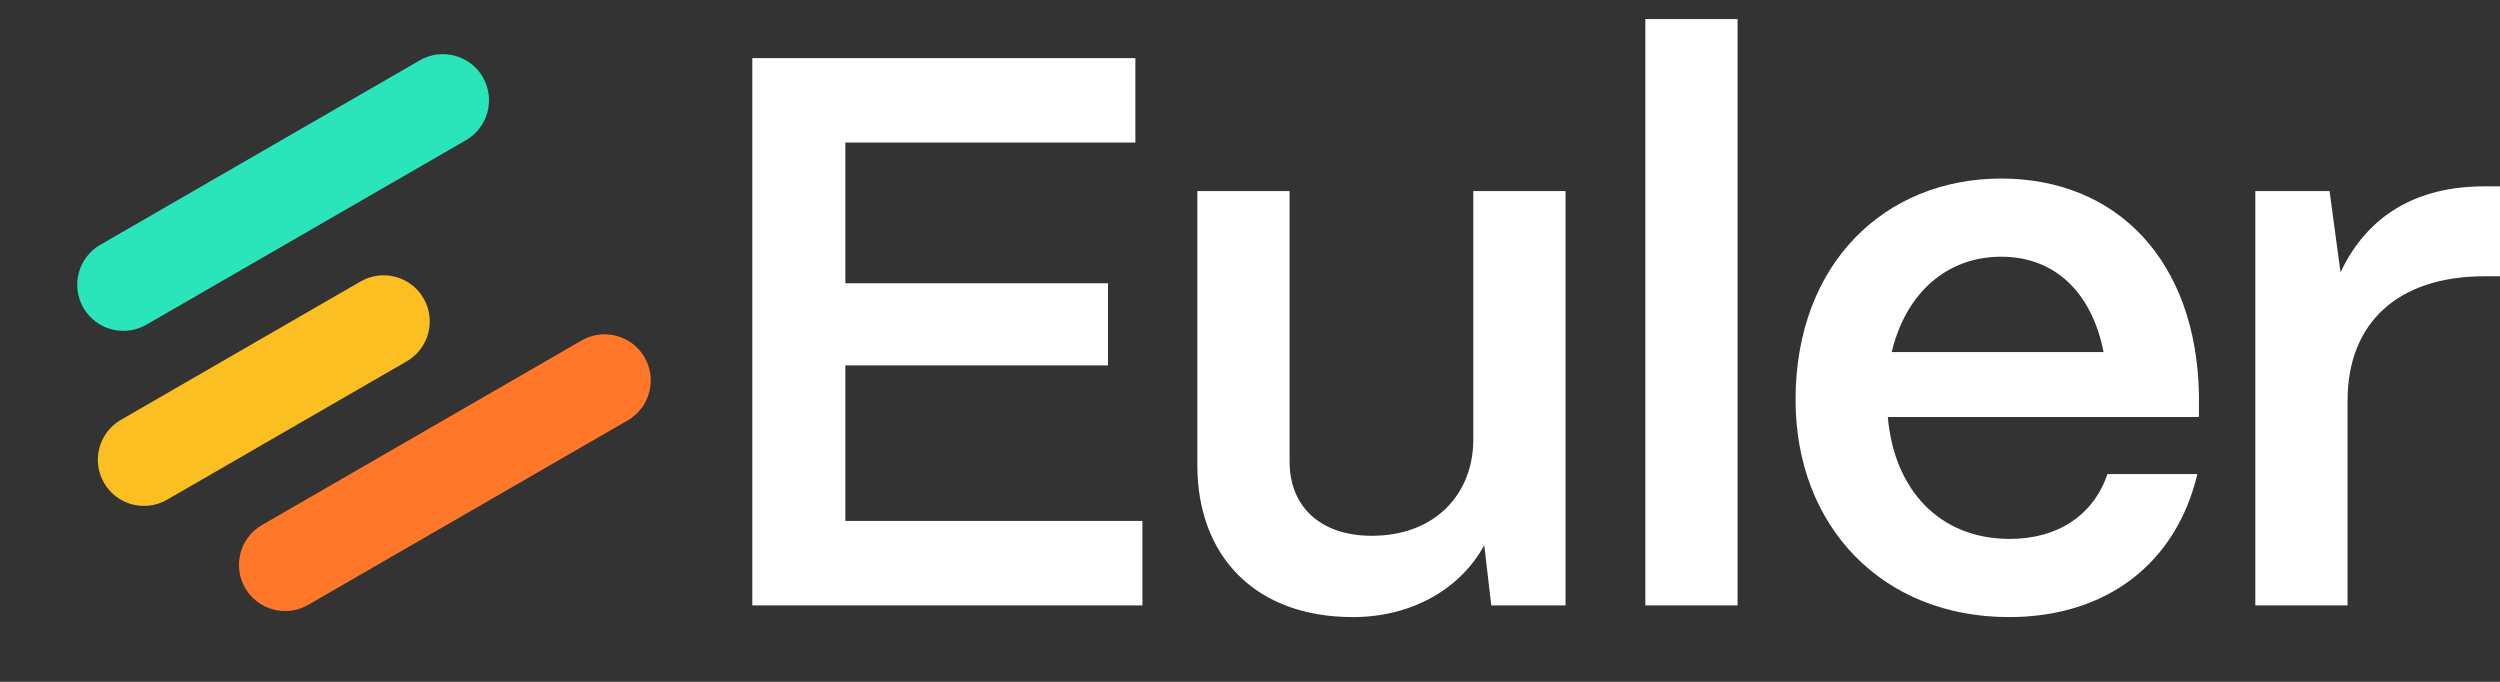
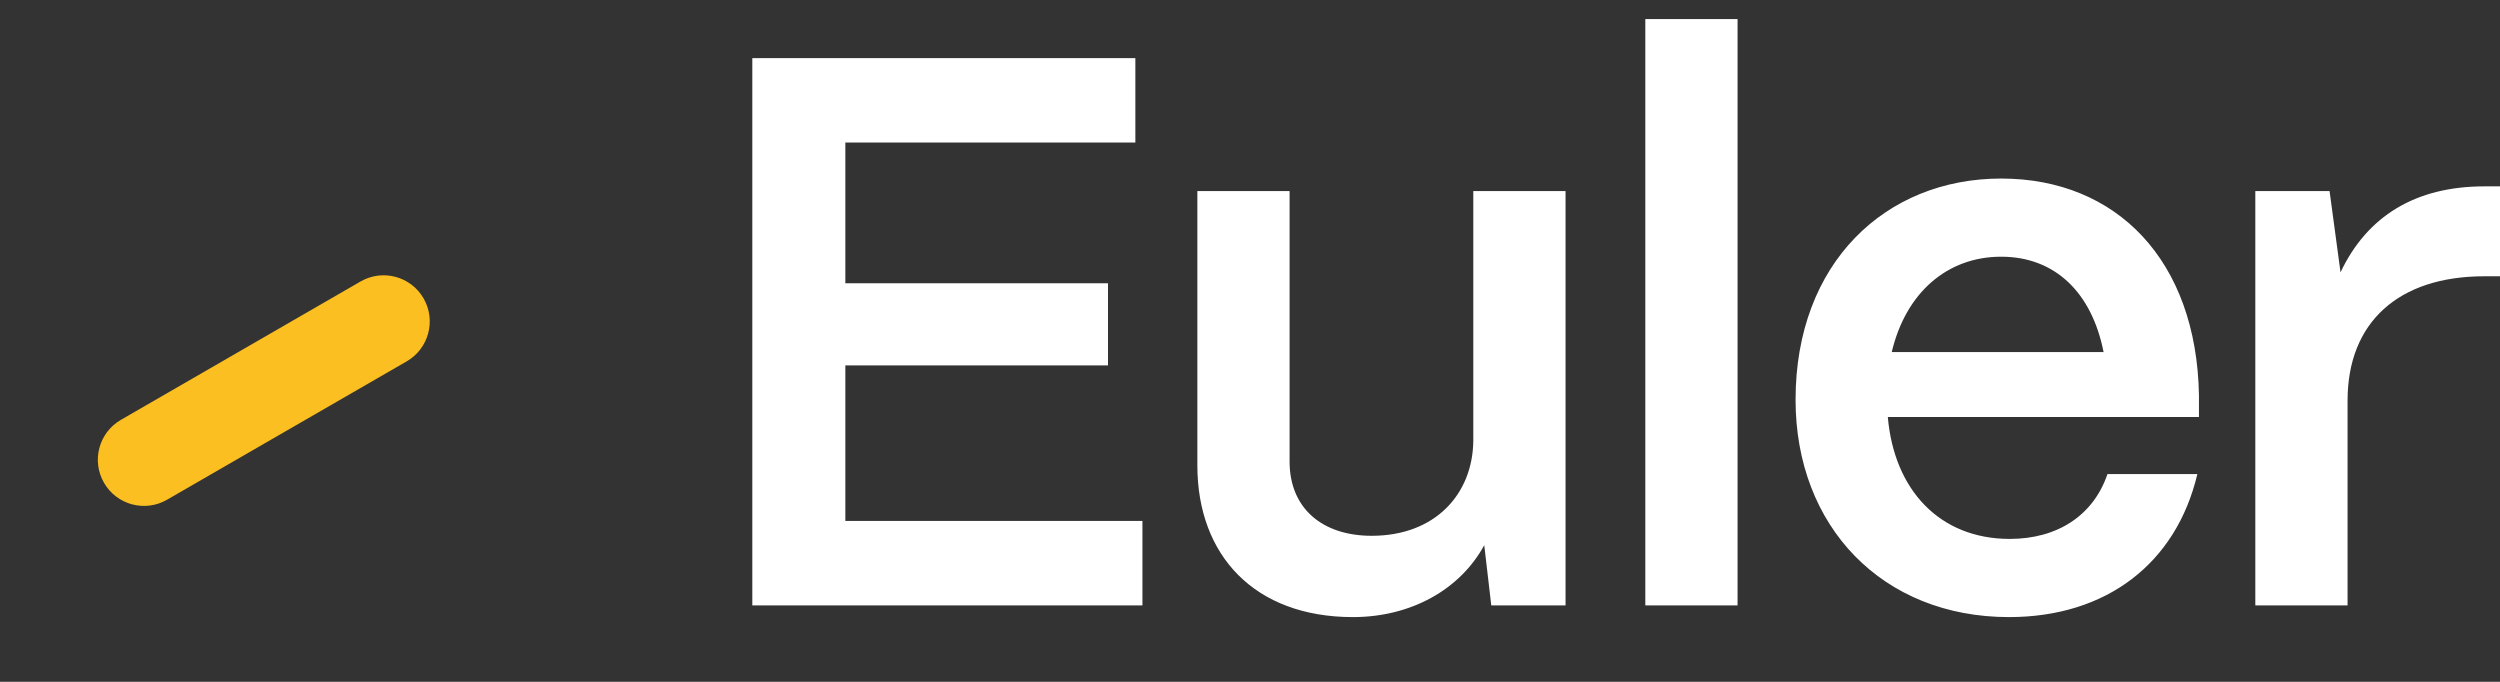
<svg xmlns="http://www.w3.org/2000/svg" width="110" height="30" viewBox="0 0 110 30" fill="none">
  <rect x="0" y="0" width="110" height="30" fill="#333333" stroke="none" />
-   <path d="M50.265 26.637H33.102V2.558H49.956V6.273H37.195V12.465H48.752V16.077H37.195V22.921H50.267V26.637H50.265ZM59.529 27.152C55.195 27.152 52.684 24.434 52.684 20.479V8.407H56.742V20.308C56.742 22.372 58.187 23.575 60.354 23.575C63.14 23.575 64.791 21.753 64.825 19.414V8.407H68.884V26.637H65.616L65.307 23.988C64.24 25.949 62.073 27.152 59.529 27.152ZM76.453 26.637H72.394V0.839H76.453V26.637ZM88.395 27.152C82.823 27.152 79.005 23.163 79.005 17.59C79.005 11.571 82.96 7.856 88.052 7.856C93.143 7.856 96.65 11.468 96.754 17.384V18.347H83.064C83.339 21.545 85.334 23.712 88.429 23.712C90.527 23.712 92.109 22.681 92.729 20.858H96.684C95.756 24.779 92.695 27.152 88.395 27.152ZM83.236 15.492H92.558C92.042 12.877 90.425 11.295 88.052 11.295C85.678 11.295 83.856 12.877 83.236 15.492ZM103.293 26.637H99.234V8.407H102.501L102.983 11.983C104.153 9.507 106.286 8.2 109.312 8.2H110V12.156H109.312C105.529 12.156 103.293 14.186 103.293 17.624V26.635V26.637Z" fill="white" />
-   <path d="M25.589 14.982L11.53 23.099C10.559 23.66 10.226 24.901 10.786 25.872C11.347 26.842 12.588 27.174 13.559 26.614L27.618 18.497C28.589 17.936 28.922 16.695 28.361 15.725C27.801 14.754 26.56 14.422 25.589 14.982Z" fill="#FF7829" />
+   <path d="M50.265 26.637H33.102V2.558H49.956V6.273H37.195V12.465H48.752V16.077H37.195V22.921H50.267V26.637H50.265ZM59.529 27.152C55.195 27.152 52.684 24.434 52.684 20.479V8.407H56.742V20.308C56.742 22.372 58.187 23.575 60.354 23.575C63.14 23.575 64.791 21.753 64.825 19.414V8.407H68.884V26.637H65.616L65.307 23.988C64.24 25.949 62.073 27.152 59.529 27.152ZM76.453 26.637H72.394V0.839H76.453V26.637ZM88.395 27.152C82.823 27.152 79.005 23.163 79.005 17.59C79.005 11.571 82.96 7.856 88.052 7.856C93.143 7.856 96.65 11.468 96.754 17.384V18.347H83.064C83.339 21.545 85.334 23.712 88.429 23.712C90.527 23.712 92.109 22.681 92.729 20.858H96.684C95.756 24.779 92.695 27.152 88.395 27.152ZM83.236 15.492H92.558C92.042 12.877 90.425 11.295 88.052 11.295C85.678 11.295 83.856 12.877 83.236 15.492ZM103.293 26.637H99.234V8.407H102.501L102.983 11.983C104.153 9.507 106.286 8.2 109.312 8.2H110V12.156H109.312C105.529 12.156 103.293 14.186 103.293 17.624V26.635V26.637" fill="white" />
  <path d="M15.864 12.385L5.32 18.473C4.349 19.034 4.016 20.275 4.577 21.245C5.137 22.216 6.379 22.549 7.349 21.988L17.894 15.9C18.865 15.34 19.198 14.098 18.637 13.128C18.077 12.157 16.835 11.825 15.864 12.385Z" fill="#FCBF22" />
-   <path d="M18.472 2.654L4.413 10.771C3.442 11.332 3.109 12.573 3.67 13.543C4.23 14.514 5.471 14.846 6.442 14.286L20.501 6.169C21.472 5.608 21.805 4.367 21.245 3.397C20.684 2.426 19.443 2.094 18.472 2.654Z" fill="#2AE5B9" />
</svg>